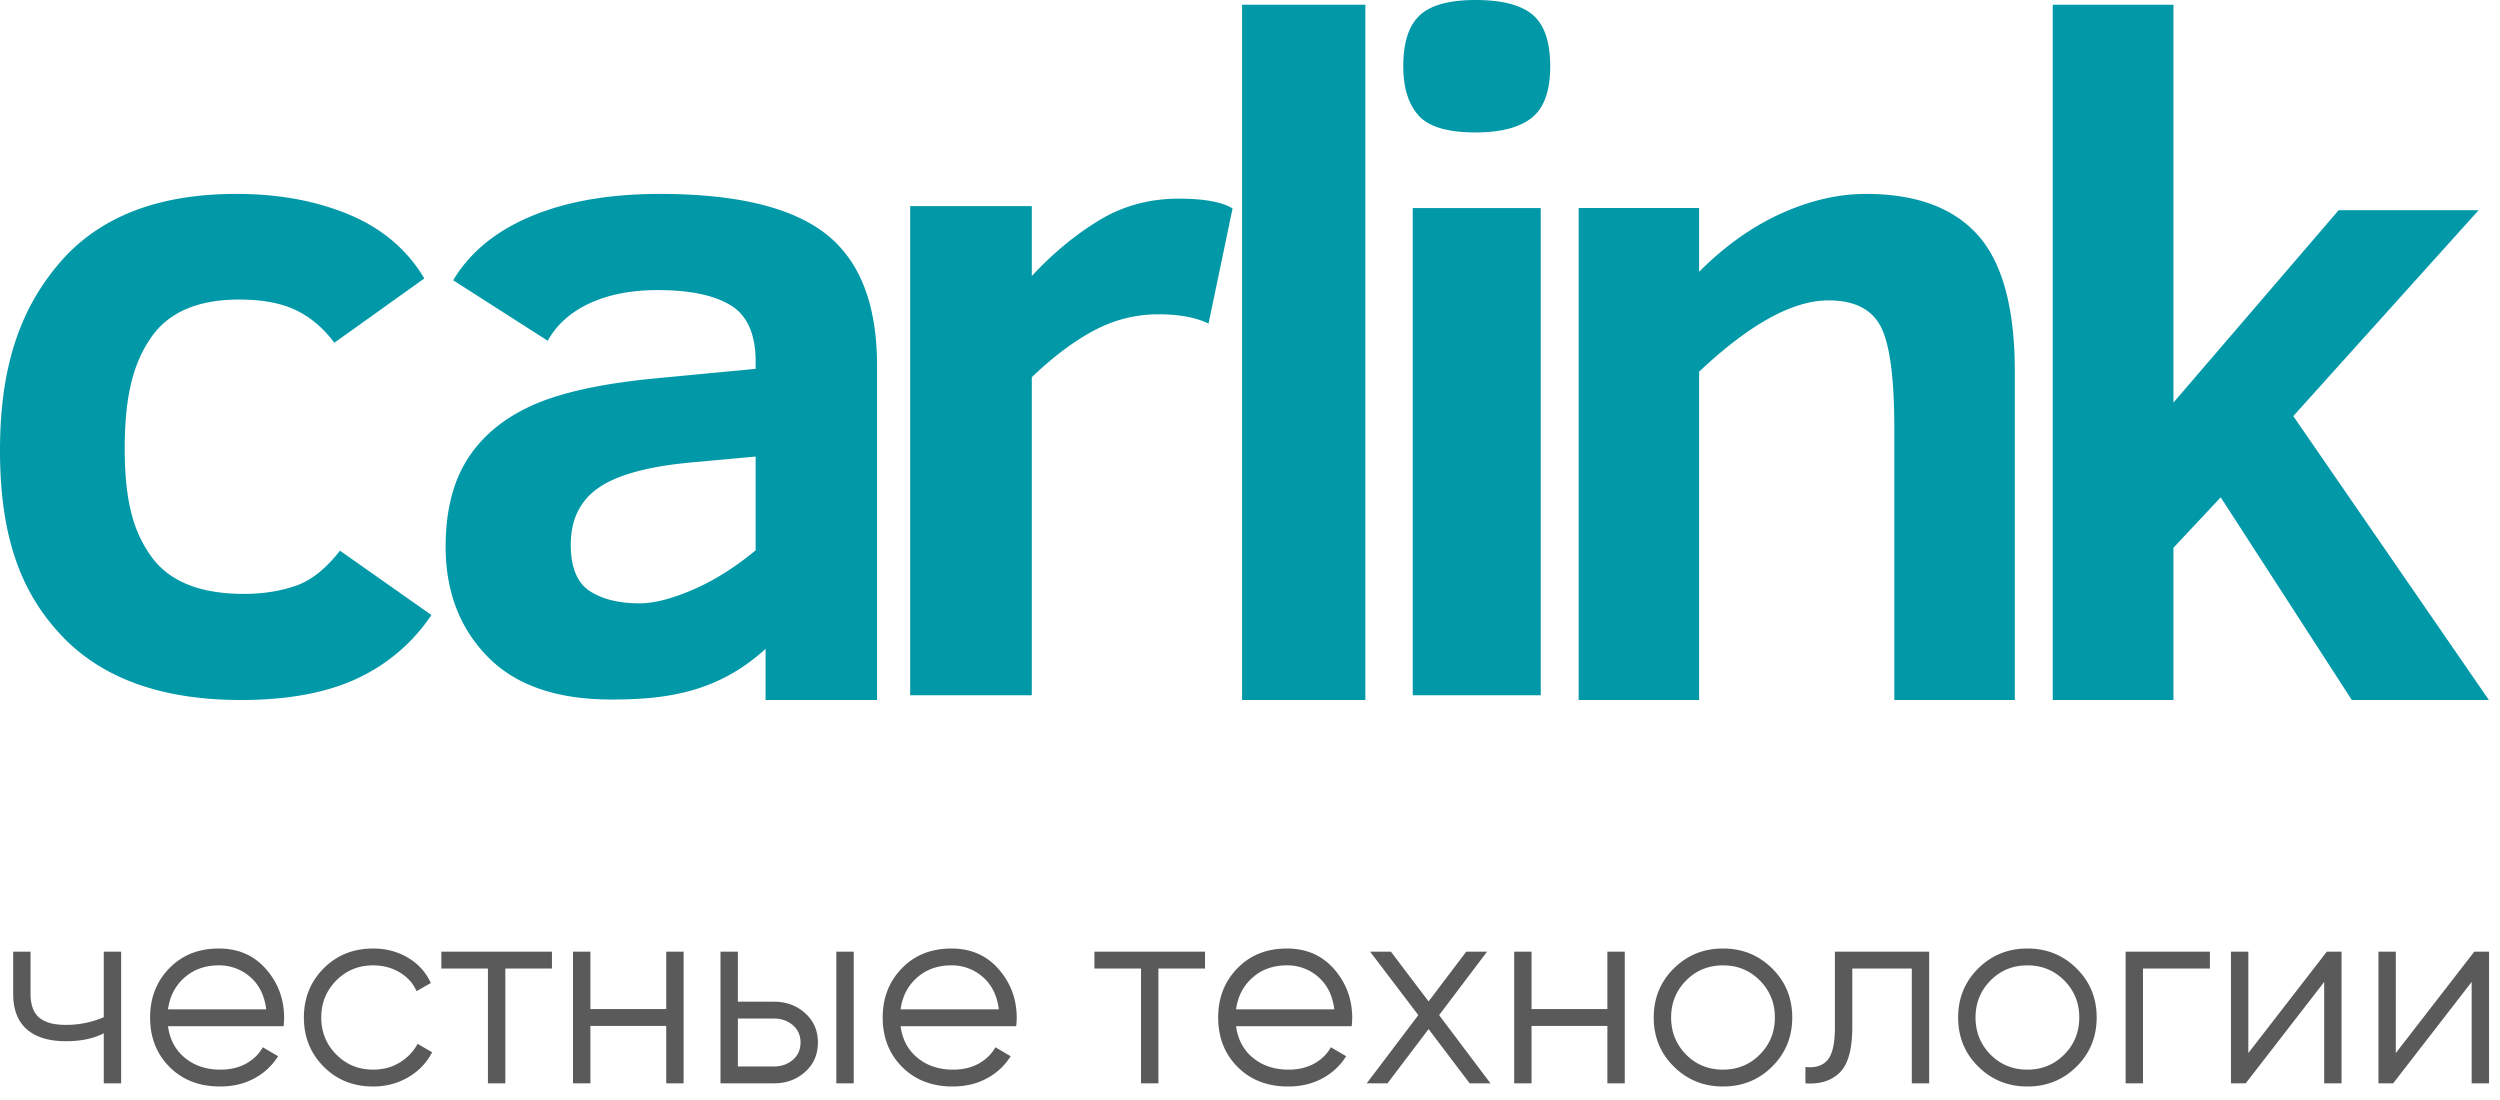
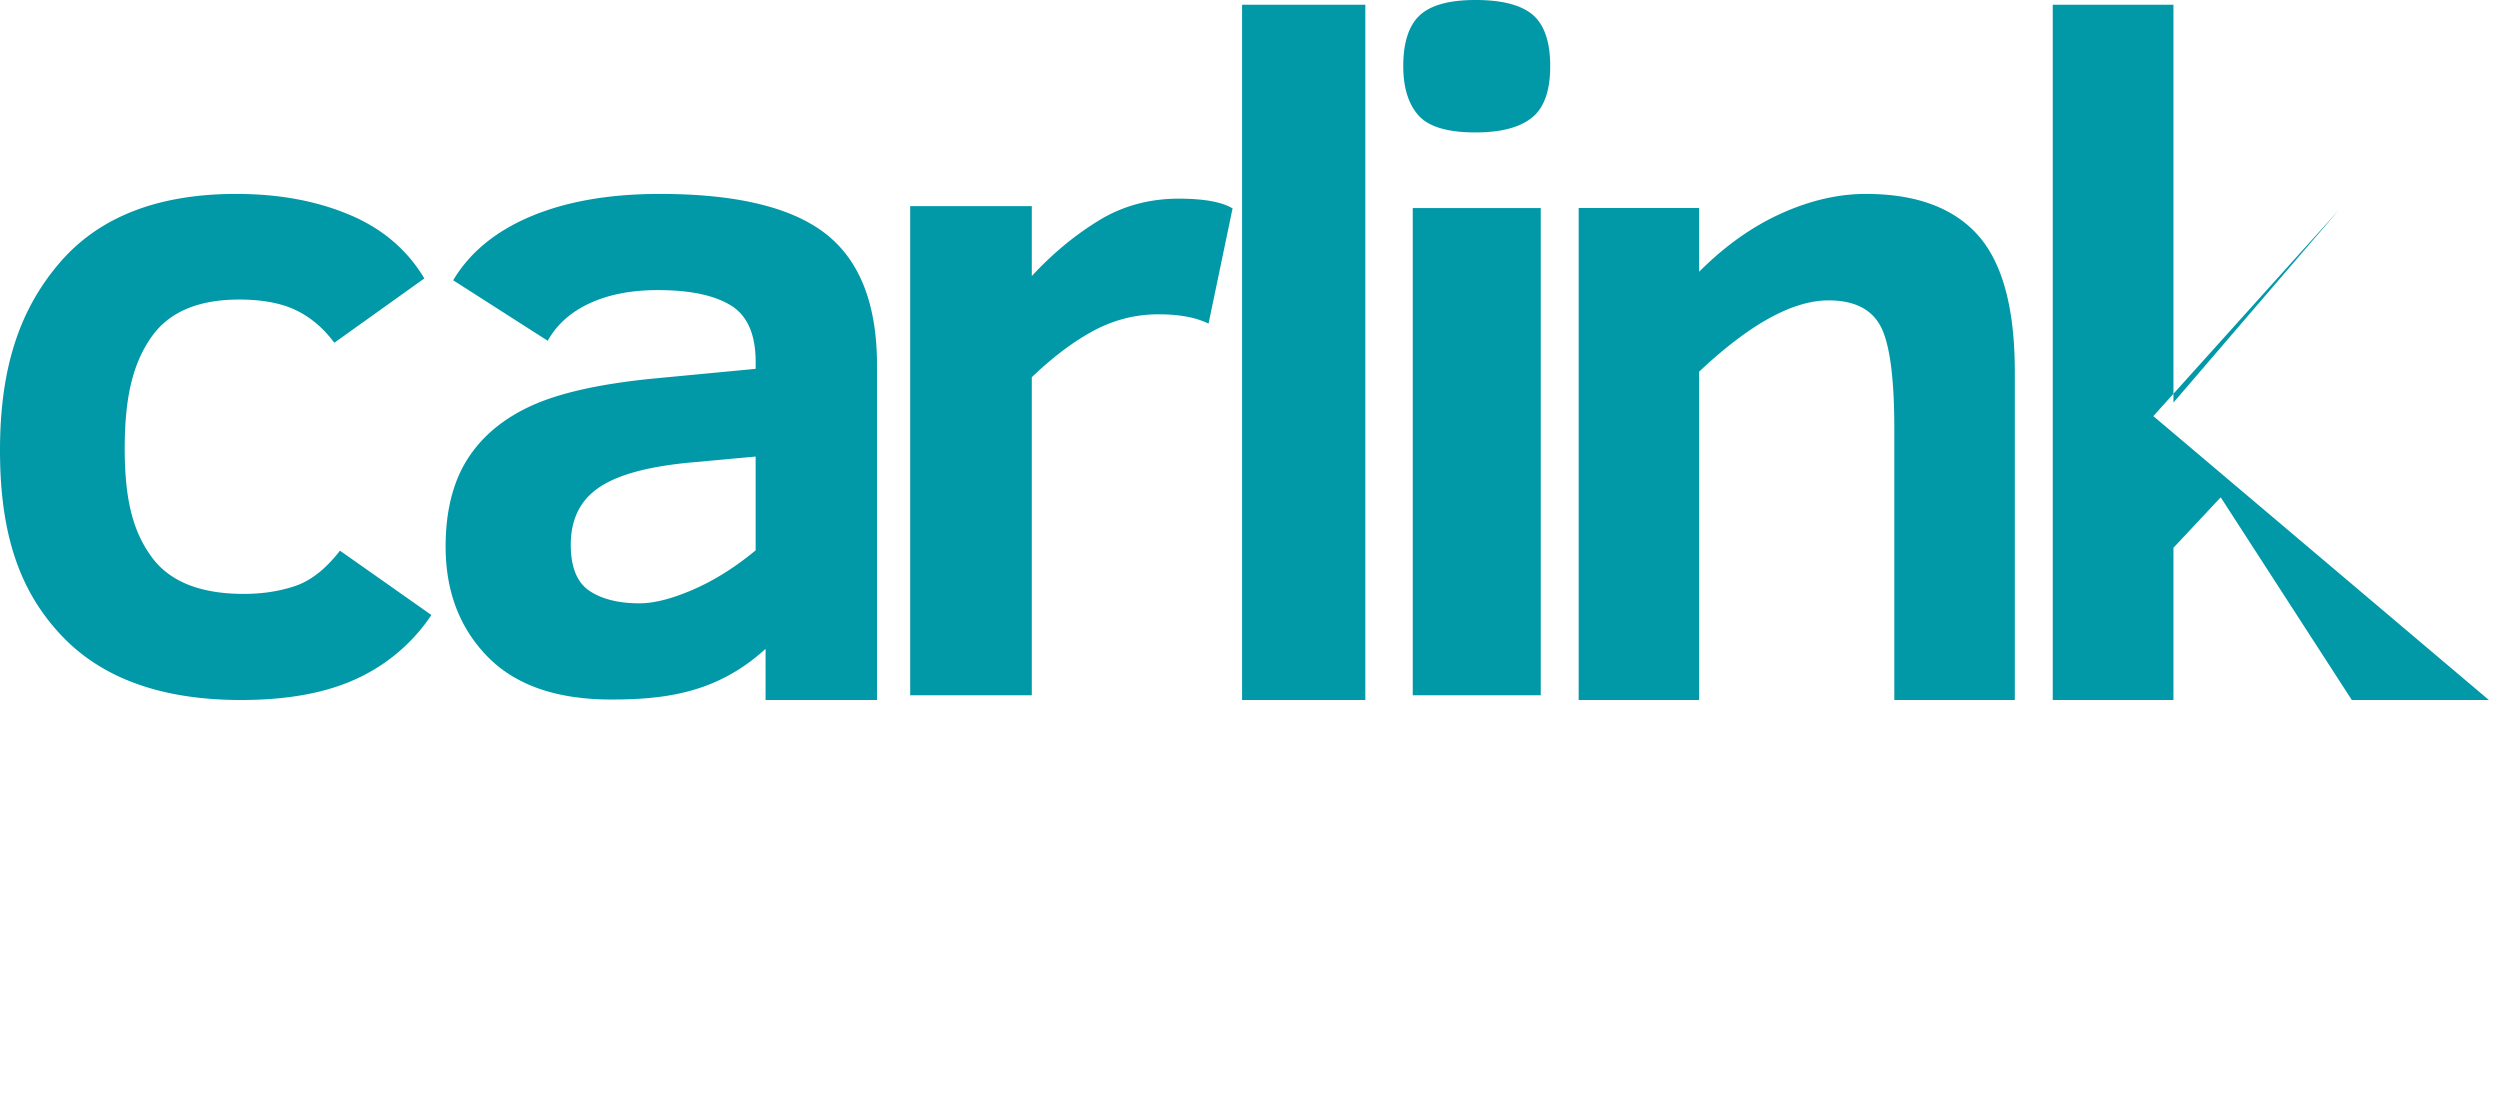
<svg xmlns="http://www.w3.org/2000/svg" width="150" height="66" viewBox="0 0 150 66">
  <g fill="none" fill-rule="evenodd">
-     <path d="M7.268 65v-7.9H6.225v3.934a5.705 5.705 0 0 1-2.29.458c-.707 0-1.233-.144-1.58-.434-.348-.29-.522-.766-.522-1.43V57.1H.79v2.528c0 .937.271 1.646.814 2.125.542.48 1.33.719 2.362.719.895 0 1.648-.158 2.26-.474V65h1.042zm5.94.19c.77 0 1.454-.164 2.055-.49a3.752 3.752 0 0 0 1.422-1.327l-.917-.538c-.22.4-.55.725-.987.972-.437.248-.956.371-1.556.371-.843 0-1.551-.234-2.125-.703-.575-.468-.914-1.103-1.02-1.904h6.937a5.27 5.27 0 0 0 .031-.49c0-1.126-.36-2.103-1.082-2.93-.722-.827-1.667-1.24-2.836-1.24-1.212 0-2.202.394-2.97 1.184-.77.79-1.154 1.775-1.154 2.955 0 1.2.39 2.19 1.17 2.97.779.78 1.79 1.17 3.033 1.17zm2.766-4.63H10.08c.106-.78.435-1.414.988-1.904.553-.49 1.24-.734 2.062-.734a2.79 2.79 0 0 1 1.88.695c.537.463.858 1.111.964 1.943zm6.415 4.63c.769 0 1.469-.185 2.101-.553a3.651 3.651 0 0 0 1.438-1.501l-.87-.506c-.263.474-.626.85-1.09 1.13-.463.279-.99.418-1.58.418-.874 0-1.611-.302-2.211-.908-.6-.606-.901-1.346-.901-2.22 0-.874.3-1.614.9-2.22.601-.606 1.338-.908 2.213-.908.59 0 1.119.14 1.588.418.468.28.808.656 1.019 1.13l.853-.49a3.327 3.327 0 0 0-1.359-1.509c-.621-.374-1.322-.56-2.101-.56-1.19 0-2.18.397-2.97 1.192-.79.796-1.186 1.778-1.186 2.947 0 1.17.395 2.151 1.185 2.947.79.795 1.78 1.193 2.97 1.193zM30.32 65v-6.889h2.797V57.1H26.48v1.011h2.796V65h1.043zm5.104 0v-3.444h4.55V65h1.043v-7.9h-1.043v3.444h-4.55V57.1H34.38V65h1.043zm11.012 0c.738 0 1.362-.23 1.873-.687.51-.459.766-1.046.766-1.762s-.256-1.303-.767-1.762c-.51-.458-1.134-.687-1.872-.687h-2.164V57.1h-1.043V65h3.207zm4.788 0v-7.9H50.18V65h1.043zm-4.788-1.011h-2.164v-2.876h2.164c.443 0 .82.132 1.13.395.31.264.466.611.466 1.043 0 .432-.155.78-.466 1.043-.31.263-.687.395-1.13.395zm10.728 1.2c.77 0 1.454-.163 2.054-.49a3.752 3.752 0 0 0 1.422-1.326l-.916-.538c-.221.4-.55.725-.987.972-.438.248-.956.371-1.557.371-.842 0-1.55-.234-2.125-.703-.574-.468-.914-1.103-1.019-1.904h6.936a5.27 5.27 0 0 0 .032-.49c0-1.126-.361-2.103-1.082-2.93-.722-.827-1.667-1.24-2.837-1.24-1.21 0-2.201.394-2.97 1.184-.769.79-1.153 1.775-1.153 2.955 0 1.2.39 2.19 1.169 2.97.78.78 1.79 1.17 3.033 1.17zm2.765-4.629h-5.893c.105-.78.434-1.414.987-1.904.553-.49 1.24-.734 2.062-.734a2.79 2.79 0 0 1 1.88.695c.538.463.86 1.111.964 1.943zM69.504 65v-6.889h2.797V57.1h-6.636v1.011h2.796V65h1.043zm7.79.19c.769 0 1.453-.164 2.054-.49a3.752 3.752 0 0 0 1.422-1.327l-.917-.538c-.221.4-.55.725-.987.972-.437.248-.956.371-1.557.371-.842 0-1.55-.234-2.125-.703-.574-.468-.913-1.103-1.019-1.904h6.936a5.27 5.27 0 0 0 .032-.49c0-1.126-.36-2.103-1.082-2.93-.722-.827-1.667-1.24-2.836-1.24-1.212 0-2.202.394-2.97 1.184-.77.79-1.154 1.775-1.154 2.955 0 1.2.39 2.19 1.169 2.97.78.78 1.79 1.17 3.034 1.17zm2.765-4.63h-5.894c.106-.78.435-1.414.988-1.904.553-.49 1.24-.734 2.062-.734a2.79 2.79 0 0 1 1.88.695c.537.463.858 1.111.964 1.943zM83.25 65l2.465-3.255L88.18 65h1.248l-3.081-4.092 2.876-3.808h-1.249l-2.259 2.986-2.26-2.986h-1.248l2.892 3.808L82.002 65h1.248zm8.643 0v-3.444h4.55V65h1.043v-7.9h-1.043v3.444h-4.55V57.1H90.85V65h1.043zm11.486.19c1.16 0 2.139-.395 2.94-1.185.81-.8 1.216-1.786 1.216-2.955 0-1.17-.403-2.151-1.209-2.947-.806-.795-1.788-1.193-2.947-1.193-1.158 0-2.14.398-2.946 1.193-.806.796-1.209 1.778-1.209 2.947 0 1.17.403 2.151 1.209 2.947.805.795 1.788 1.193 2.946 1.193zm0-1.012c-.874 0-1.611-.3-2.212-.9-.6-.611-.9-1.354-.9-2.228 0-.874.3-1.614.9-2.22.6-.606 1.338-.908 2.212-.908.875 0 1.612.302 2.212.908.6.606.901 1.346.901 2.22 0 .874-.3 1.614-.9 2.22-.601.606-1.338.908-2.213.908zm4.946.822c.874.063 1.561-.153 2.062-.648.5-.495.75-1.4.75-2.717V58.11h3.571V65h1.043v-7.9h-5.657v4.535c0 .958-.144 1.611-.434 1.959-.29.347-.735.49-1.335.426V65zm13.32.19c1.158 0 2.137-.395 2.938-1.185.811-.8 1.217-1.786 1.217-2.955 0-1.17-.403-2.151-1.21-2.947-.805-.795-1.787-1.193-2.946-1.193-1.158 0-2.14.398-2.947 1.193-.805.796-1.208 1.778-1.208 2.947 0 1.17.403 2.151 1.209 2.947.805.795 1.788 1.193 2.946 1.193zm0-1.012c-.875 0-1.612-.3-2.213-.9-.6-.611-.9-1.354-.9-2.228 0-.874.3-1.614.9-2.22.6-.606 1.338-.908 2.212-.908.874 0 1.612.302 2.212.908.6.606.9 1.346.9 2.22 0 .874-.3 1.614-.9 2.22-.6.606-1.338.908-2.212.908zm6.935.822v-6.889h4.014V57.1h-5.056V65h1.042zm6.162 0 4.709-6.083V65h1.043v-7.9h-.885l-4.709 6.083V57.1h-1.042V65h.884zm8.848 0 4.709-6.083V65h1.043v-7.9h-.885l-4.709 6.083V57.1h-1.042V65h.884z" fill="#151515" fill-rule="nonzero" opacity=".703" />
-     <path d="M88.53 0c1.596 0 2.743.299 3.44.894.695.598 1.043 1.625 1.043 3.08 0 1.476-.369 2.506-1.105 3.092-.74.587-1.864.88-3.379.88-1.681 0-2.825-.344-3.428-1.032-.603-.686-.905-1.667-.905-2.94 0-1.416.327-2.43.983-3.05C85.834.31 86.949 0 88.529 0zM45.34 27.393l-3.697.339c-2.617.225-4.504.72-5.662 1.49-1.157.77-1.735 1.923-1.735 3.461 0 1.351.378 2.275 1.13 2.774.751.495 1.75.743 2.992.743.884 0 1.96-.276 3.233-.83 1.269-.552 2.515-1.336 3.738-2.35v-5.627zm39.425 14.323h7.68v-29.23h-7.68v29.23zM70.73 11.92c1.51 0 2.583.195 3.224.586l-1.442 6.91c-.754-.37-1.753-.558-2.996-.558-1.357 0-2.645.32-3.862.965-1.214.644-2.463 1.582-3.746 2.81v19.084h-7.296v-29.35h7.296v4.196c1.243-1.343 2.583-2.454 4.015-3.329 1.434-.878 3.035-1.314 4.807-1.314zM130.407.284v23.87l9.913-11.542h8.397l-11.12 12.354L149.333 42h-8.224l-7.866-12.161-2.836 3.027V42h-7.242V.284h7.242zm-18.456 11.351c3.007 0 5.25.826 6.725 2.476 1.473 1.653 2.213 4.382 2.213 8.19V42h-7.23V25.733c0-3.074-.275-5.128-.826-6.163-.55-1.031-1.594-1.547-3.122-1.547-2.152 0-4.737 1.427-7.764 4.277V42H94.72V12.481h7.227v3.827c1.532-1.539 3.166-2.7 4.904-3.49 1.74-.787 3.437-1.183 5.1-1.183zM74.525 42h7.395V.284h-7.395V42zM14.18 11.635c2.532 0 4.786.413 6.765 1.241 1.98.827 3.484 2.102 4.515 3.83l-5.4 3.859c-.656-.88-1.425-1.534-2.308-1.956-.88-.422-2.017-.636-3.404-.636-2.475 0-4.239.762-5.287 2.282-1.051 1.522-1.578 3.468-1.578 6.66 0 3.194.541 5.034 1.619 6.509 1.078 1.474 2.921 2.21 5.529 2.21 1.124 0 2.155-.16 3.093-.479.94-.32 1.828-1.024 2.675-2.114l5.485 3.86a10.821 10.821 0 0 1-4.446 3.804C19.601 41.567 17.273 42 14.462 42c-4.766 0-8.367-1.3-10.805-3.902C1.22 35.497 0 32.137 0 27.028c0-4.976 1.182-8.445 3.547-11.223 2.36-2.778 5.907-4.17 10.633-4.17zm25.403 0c4.61 0 7.935.804 9.979 2.408 2.04 1.604 3.06 4.233 3.06 7.892V42h-6.688v-3.069c-2.881 2.628-5.968 3.04-9.26 3.04-3.273 0-5.75-.86-7.424-2.577-1.674-1.715-2.513-3.915-2.513-6.598 0-2.1.43-3.836 1.284-5.206.857-1.368 2.127-2.442 3.813-3.223 1.684-.778 4.107-1.325 7.269-1.644l6.236-.593v-.42c0-1.65-.497-2.781-1.494-3.39-.998-.61-2.456-.915-4.377-.915-1.58 0-2.94.262-4.078.787-1.14.527-1.982 1.276-2.527 2.253l-5.673-3.63c.997-1.67 2.557-2.952 4.685-3.843 2.126-.89 4.695-1.337 7.708-1.337z" fill="#0198A7" />
+     <path d="M88.53 0c1.596 0 2.743.299 3.44.894.695.598 1.043 1.625 1.043 3.08 0 1.476-.369 2.506-1.105 3.092-.74.587-1.864.88-3.379.88-1.681 0-2.825-.344-3.428-1.032-.603-.686-.905-1.667-.905-2.94 0-1.416.327-2.43.983-3.05C85.834.31 86.949 0 88.529 0zM45.34 27.393l-3.697.339c-2.617.225-4.504.72-5.662 1.49-1.157.77-1.735 1.923-1.735 3.461 0 1.351.378 2.275 1.13 2.774.751.495 1.75.743 2.992.743.884 0 1.96-.276 3.233-.83 1.269-.552 2.515-1.336 3.738-2.35v-5.627zm39.425 14.323h7.68v-29.23h-7.68v29.23zM70.73 11.92c1.51 0 2.583.195 3.224.586l-1.442 6.91c-.754-.37-1.753-.558-2.996-.558-1.357 0-2.645.32-3.862.965-1.214.644-2.463 1.582-3.746 2.81v19.084h-7.296v-29.35h7.296v4.196c1.243-1.343 2.583-2.454 4.015-3.329 1.434-.878 3.035-1.314 4.807-1.314zM130.407.284v23.87l9.913-11.542l-11.12 12.354L149.333 42h-8.224l-7.866-12.161-2.836 3.027V42h-7.242V.284h7.242zm-18.456 11.351c3.007 0 5.25.826 6.725 2.476 1.473 1.653 2.213 4.382 2.213 8.19V42h-7.23V25.733c0-3.074-.275-5.128-.826-6.163-.55-1.031-1.594-1.547-3.122-1.547-2.152 0-4.737 1.427-7.764 4.277V42H94.72V12.481h7.227v3.827c1.532-1.539 3.166-2.7 4.904-3.49 1.74-.787 3.437-1.183 5.1-1.183zM74.525 42h7.395V.284h-7.395V42zM14.18 11.635c2.532 0 4.786.413 6.765 1.241 1.98.827 3.484 2.102 4.515 3.83l-5.4 3.859c-.656-.88-1.425-1.534-2.308-1.956-.88-.422-2.017-.636-3.404-.636-2.475 0-4.239.762-5.287 2.282-1.051 1.522-1.578 3.468-1.578 6.66 0 3.194.541 5.034 1.619 6.509 1.078 1.474 2.921 2.21 5.529 2.21 1.124 0 2.155-.16 3.093-.479.94-.32 1.828-1.024 2.675-2.114l5.485 3.86a10.821 10.821 0 0 1-4.446 3.804C19.601 41.567 17.273 42 14.462 42c-4.766 0-8.367-1.3-10.805-3.902C1.22 35.497 0 32.137 0 27.028c0-4.976 1.182-8.445 3.547-11.223 2.36-2.778 5.907-4.17 10.633-4.17zm25.403 0c4.61 0 7.935.804 9.979 2.408 2.04 1.604 3.06 4.233 3.06 7.892V42h-6.688v-3.069c-2.881 2.628-5.968 3.04-9.26 3.04-3.273 0-5.75-.86-7.424-2.577-1.674-1.715-2.513-3.915-2.513-6.598 0-2.1.43-3.836 1.284-5.206.857-1.368 2.127-2.442 3.813-3.223 1.684-.778 4.107-1.325 7.269-1.644l6.236-.593v-.42c0-1.65-.497-2.781-1.494-3.39-.998-.61-2.456-.915-4.377-.915-1.58 0-2.94.262-4.078.787-1.14.527-1.982 1.276-2.527 2.253l-5.673-3.63c.997-1.67 2.557-2.952 4.685-3.843 2.126-.89 4.695-1.337 7.708-1.337z" fill="#0198A7" />
  </g>
</svg>